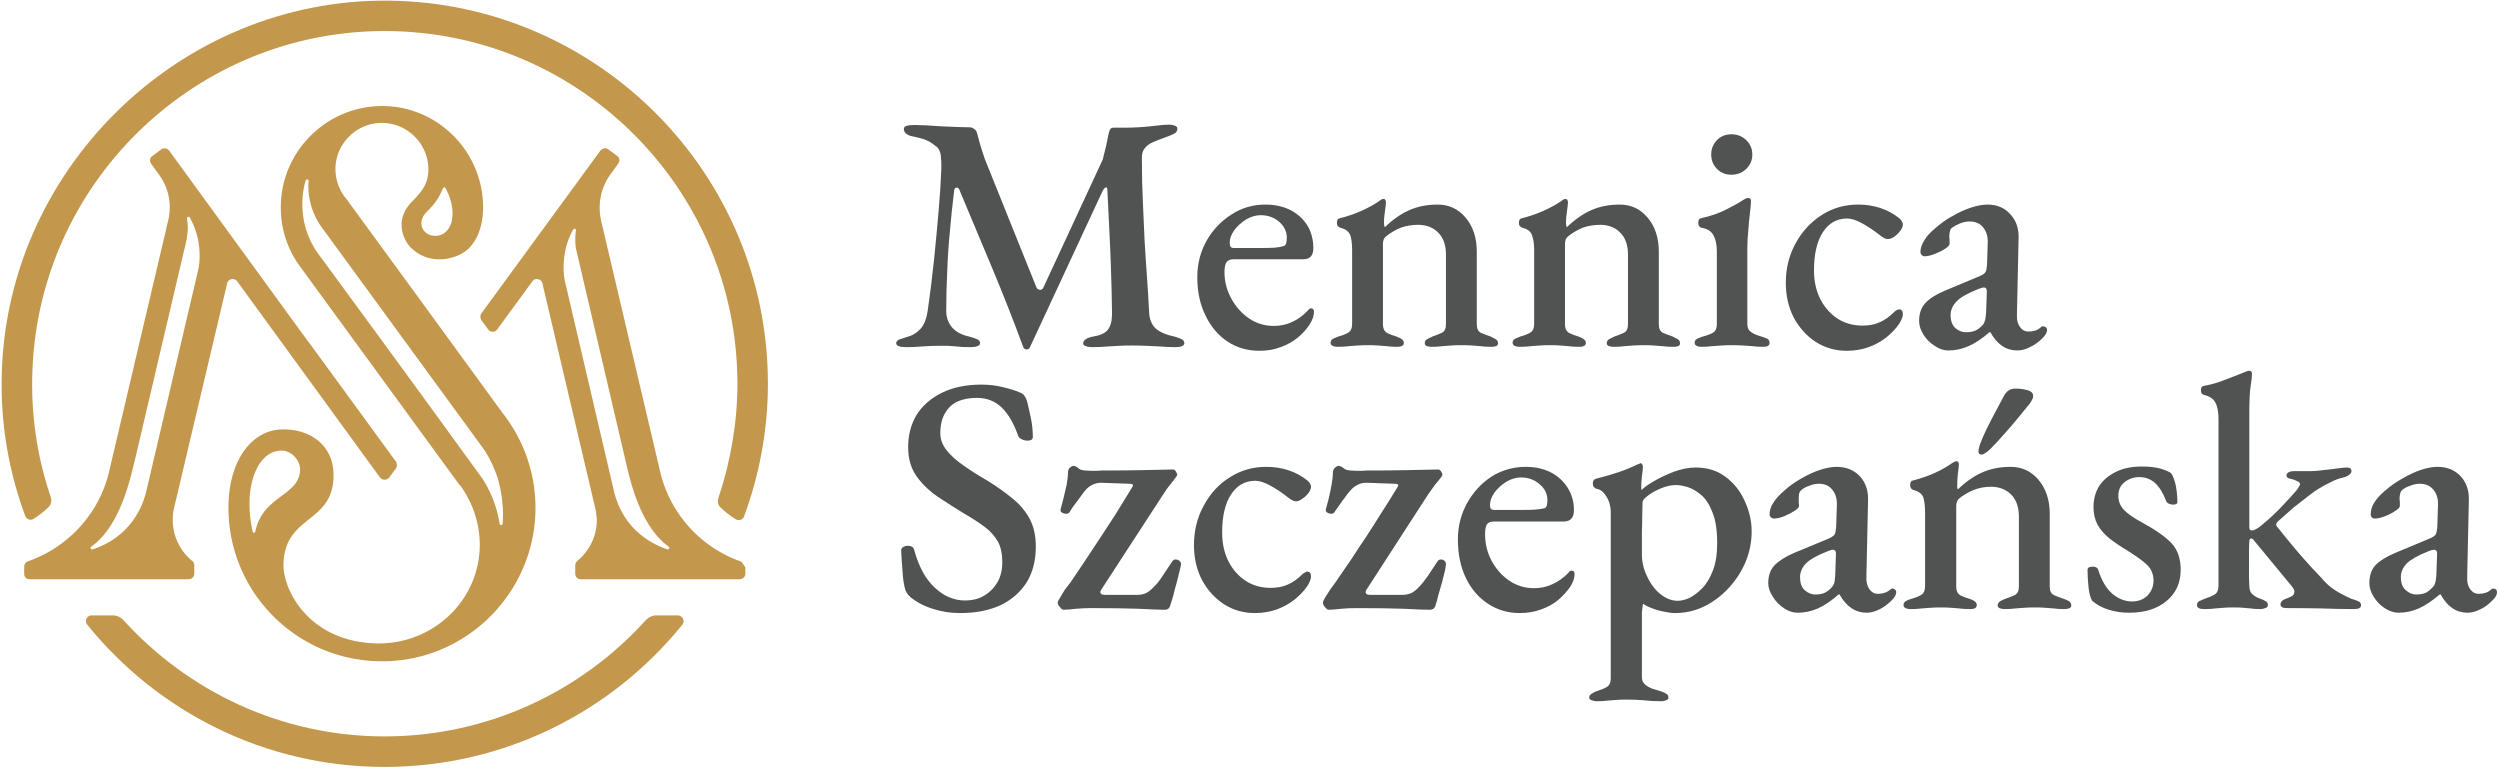
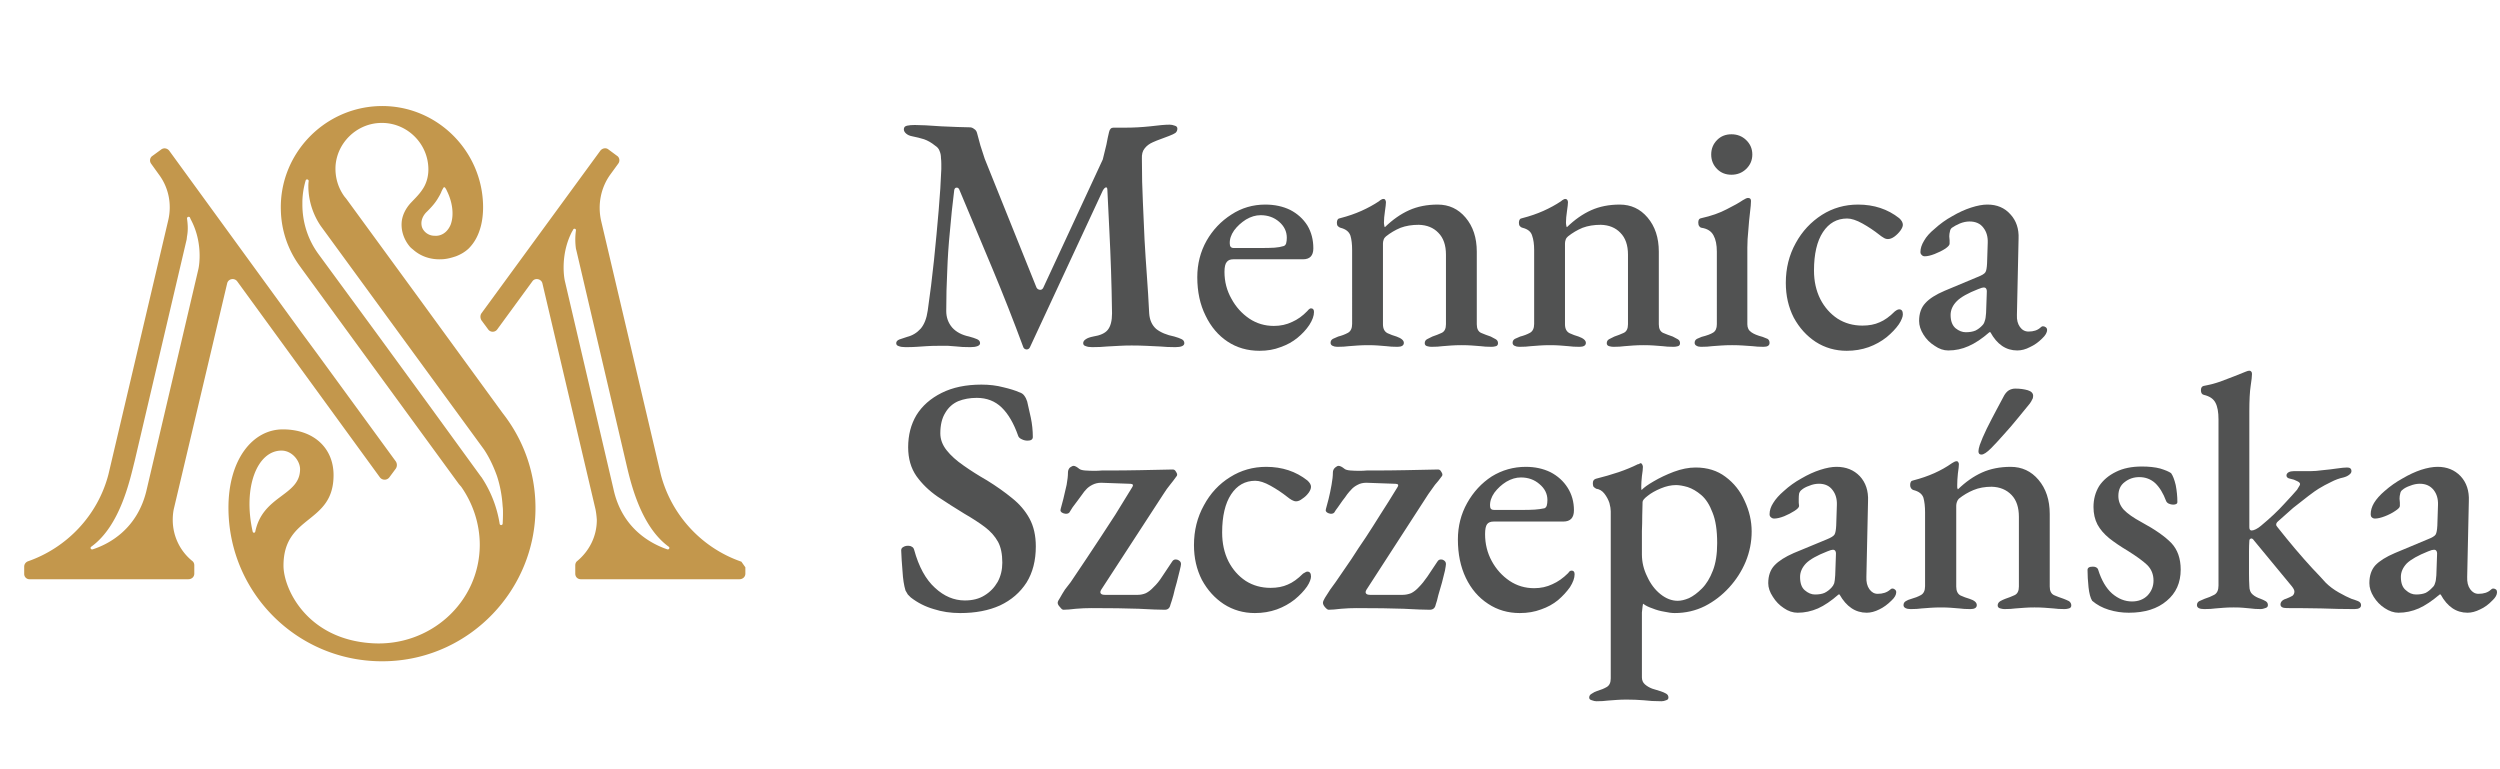
<svg xmlns="http://www.w3.org/2000/svg" width="754" height="232">
  <style>.C{fill-rule:evenodd}</style>
  <g fill="#515252">
    <path d="M273.1 104.7q-1.3 0-2-.3-.8-.2-.8-.9 0-.7.9-1.1.8-.3 2.4-.8 2.4-.6 4.1-2.5 1.6-1.9 2.1-5.4 1.1-7.6 1.9-15.3.8-7.8 1.4-14.9.6-7 .8-12.5 0-.7 0-1.6 0-.9-.1-1.7 0-1.2-.4-2.1-.3-1-1.4-1.7-1.6-1.3-3.3-1.9-1.6-.5-3.6-.9-1.1-.2-1.8-.8-.7-.6-.7-1.3 0-.9 1-1.1.9-.2 2.3-.2 1.2 0 3.3.1 2.2.1 4.7.3 2.5.1 4.8.2 2.3.1 3.8.1.7 0 1.3.5.7.4.9 1.3.5 1.8 1 3.7.6 1.9 1.3 4l15.6 38.8q.3.6 1 .7.6.1 1-.5l18-38.8q.6-2.4 1.1-4.5.4-2.2.8-3.8.3-1.3 1.3-1.3h3.8q3.5 0 7.3-.4 3.9-.5 5.9-.5.7 0 1.5.3.8.2.8.9 0 .8-.6 1.3-.6.4-1.9.9-1.1.4-2.4.9-1.4.5-2.5 1-1.6.7-2.5 1.9-.9 1.1-.8 3.1 0 7.2.3 13.1.3 5.9.5 11.3.3 5.4.7 10.8.4 5.4.7 11.4.2 3 2.1 4.7 2 1.6 5.5 2.3 1.4.4 2.2.8.8.4.8 1.2 0 .6-.7.9-.7.3-2 .3-2.5 0-4.6-.2-2.2-.1-4.2-.2-2.1-.1-4.4-.1-2 0-3.7.1-1.7.1-3.7.2-1.9.2-4.5.2-1.2 0-1.9-.3-.8-.2-.8-.9 0-.7.8-1.2.7-.5 2.2-.8 3.2-.5 4.4-2 1.3-1.6 1.3-5-.1-7-.3-12.9-.2-6-.5-11.9-.3-5.8-.6-12.3 0-.9-.4-.9-.5.1-1 1l-21.9 47.1q-.3.8-1.1.8-.8-.1-1-.8-4.4-11.9-9.2-23.4-4.8-11.5-10.1-24.1-.3-.6-.9-.5-.5.1-.6.8-.8 6.4-1.3 12.4-.6 6-.8 11.9-.3 5.8-.3 12.1 0 2.9 1.8 5 1.8 2 5.1 2.7 1.5.4 2.4.8.9.4.9 1.2 0 .6-.8.9-.8.3-2.1.3-2.7 0-4.1-.2-1.4-.1-2.6-.2-1.1 0-3.1 0-1.9 0-3.4.1-1.5.1-3 .2-1.4.1-3.4.1z" />
    <path d="M379.9 105.8q-5.5 0-9.7-2.8-4.2-2.8-6.6-7.8-2.5-5-2.5-11.6 0-6 2.8-11 2.8-4.9 7.5-7.9 4.6-3 10.2-3 4.2 0 7.5 1.6 3.3 1.7 5.2 4.7 1.8 3 1.8 6.9 0 3.3-3.1 3.3h-21q-1.4 0-2 .8-.7.8-.7 3 0 4.4 2.1 8.1 2 3.7 5.4 6 3.3 2.2 7.4 2.2 3 0 5.5-1.2 2.5-1.1 4.6-3.3.3-.4.6-.6.2-.2.5-.2.9 0 .9 1.1 0 1.7-1.4 3.9-1.4 2.1-3.6 3.9-2.2 1.8-5.1 2.8-2.8 1.1-6.3 1.1zm-7.8-31h8.1q2.6 0 4.2-.1 1.5-.1 2.8-.5.5-.2.7-.8.2-.7.2-1.7 0-2.8-2.3-4.8-2.3-2-5.6-2-2.2 0-4.4 1.3-2.2 1.4-3.6 3.3-1.4 2-1.3 4 0 1.3 1.2 1.3z" class="C" />
    <path d="M403.3 104.6q-.8 0-1.4-.3-.6-.3-.6-.9 0-.8.7-1.2.6-.3 1.6-.7 1.6-.4 2.9-1.1 1.3-.7 1.3-2.7V75.4q0-2.6-.5-4.3-.6-1.8-3-2.4-.4-.1-.8-.5-.3-.3-.3-1 0-1.3 1-1.4 3.5-.9 6.4-2.2 2.9-1.3 5.3-2.9.3-.3.7-.5.3-.2.6-.2.5 0 .6.3.2.3.2.7 0 .7-.3 2.7-.3 2-.3 3.4 0 .5.1.9 0 .4.2.5 3.5-3.4 7.3-5.1 3.8-1.7 8.6-1.7 5.1 0 8.4 3.9 3.4 4 3.4 10.3v21.9q0 2 1.3 2.6 1.4.6 2.9 1.1.8.4 1.5.8.7.4.7 1.2 0 .7-.6.9-.7.2-1.3.2-2 0-3.4-.2-1.3-.1-2.6-.2-1.3-.1-3.1-.1-1.7 0-3.1.1-1.3.1-2.6.2-1.4.2-3.4.2-.6 0-1.3-.2-.7-.2-.7-.9 0-.8.7-1.2.7-.4 1.6-.8 1.5-.5 2.8-1.1 1.3-.6 1.3-2.6v-21q0-4.3-2.3-6.6-2.2-2.3-5.9-2.4-3.1 0-5.5.9-2.4 1-4.4 2.6-.5.4-.7 1-.2.6-.2 1.1v24.4q0 2 1.4 2.7 1.3.6 2.7 1 2.2.8 2.2 1.9 0 .6-.5.9-.5.3-1.4.3-2 0-3.4-.2-1.4-.1-2.5-.2-1.2-.1-3-.1-1.7 0-3.1.1-1.3.1-2.7.2-1.4.2-3.5.2zm54.9 0q-.8 0-1.4-.3-.6-.3-.6-.9 0-.8.7-1.2.6-.3 1.6-.7 1.6-.4 2.9-1.1 1.3-.7 1.3-2.7V75.4q0-2.6-.6-4.3-.5-1.8-2.9-2.4-.5-.1-.8-.5-.3-.3-.3-1 0-1.3 1-1.4 3.5-.9 6.4-2.2 2.9-1.3 5.3-2.9.3-.3.7-.5.3-.2.6-.2.4 0 .6.3.2.3.2.7 0 .7-.3 2.7-.3 2-.3 3.4 0 .5.1.9 0 .4.2.5 3.5-3.4 7.3-5.1 3.8-1.7 8.6-1.7 5.1 0 8.4 3.9 3.4 4 3.4 10.3v21.9q0 2 1.3 2.6 1.4.6 2.9 1.1.8.4 1.5.8.7.4.7 1.2 0 .7-.6.9-.7.2-1.3.2-2 0-3.4-.2-1.3-.1-2.6-.2-1.3-.1-3.1-.1-1.7 0-3.1.1-1.3.1-2.6.2-1.4.2-3.4.2-.6 0-1.3-.2-.7-.2-.7-.9 0-.8.7-1.2.7-.4 1.6-.8 1.5-.5 2.8-1.1 1.3-.6 1.3-2.6v-21q0-4.3-2.3-6.6-2.2-2.3-5.9-2.4-3.1 0-5.5.9-2.4 1-4.4 2.6-.5.4-.7 1-.2.6-.2 1.1v24.4q0 2 1.4 2.7 1.3.6 2.7 1 2.2.8 2.2 1.9 0 .6-.5.9-.5.3-1.4.3-2 0-3.4-.2-1.4-.1-2.5-.2-1.2-.1-3-.1-1.8 0-3.1.1-1.3.1-2.7.2-1.4.2-3.5.2zm54.8 0q-.8 0-1.3-.3-.6-.3-.6-.9 0-.8.7-1.2.6-.3 1.4-.6 2.4-.6 3.5-1.3 1.1-.7 1.1-2.5V75.9q0-3.1-1-4.9-1-1.9-3.6-2.3-.5-.1-.7-.5-.3-.3-.3-1.1 0-1.2.9-1.3 4.5-1 7.7-2.7 3.2-1.6 4.8-2.7 1.1-.7 1.6-.7.9 0 .9.9 0 1.1-.3 3.5-.3 2.4-.5 5.3-.3 2.8-.3 5.3v23.1q0 1.6 1.2 2.4 1.1.8 3.4 1.4.8.3 1.5.6.6.4.6 1.2 0 1.2-1.8 1.2-1.9 0-3.4-.2-1.6-.1-2.9-.2-1.4-.1-3.2-.1-1.8 0-3.2.1-1.4.1-2.8.2-1.3.2-3.4.2zm9.2-51.9q-2.6 0-4.3-1.7-1.8-1.8-1.8-4.4 0-2.6 1.8-4.4 1.7-1.7 4.3-1.7 2.6 0 4.4 1.7 1.9 1.8 1.9 4.4 0 2.6-1.9 4.4-1.8 1.7-4.4 1.7zm34.8 53.1q-5.2 0-9.4-2.7-4.1-2.7-6.6-7.3-2.4-4.7-2.4-10.5 0-6.6 3-12 2.9-5.3 7.9-8.5 4.9-3.1 10.9-3.1 7.2 0 12.4 4.1 1.1 1 1.1 2 0 .7-.7 1.7-.8 1.1-1.9 1.9-1 .7-1.9.7-.7 0-1.3-.4-.7-.4-1.3-.9-2.4-1.9-5.1-3.4-2.7-1.5-4.6-1.5-4.6 0-7.3 4.1-2.7 4.1-2.7 11.6 0 4.8 1.9 8.6 1.9 3.7 5.2 5.9 3.3 2.1 7.5 2.1 3 0 5.2-1 2.2-.9 4.6-3.3.3-.2.6-.4.4-.2.7-.2 1.1 0 1.1 1.5 0 .6-.3 1.3-.3.8-.9 1.7-1.4 2-3.7 3.9-2.4 1.9-5.4 3-3.1 1.1-6.6 1.1z" />
    <path d="M587.6 105.7q-2.1 0-4.1-1.4-2.1-1.3-3.4-3.4-1.3-2.1-1.3-4.1 0-3.4 1.9-5.4 1.8-2 5.8-3.7l9.8-4.1q2.1-.8 2.5-1.5.4-.6.5-2.7l.2-6.2q.1-2.7-1.3-4.5-1.4-1.9-4.2-1.9-1.4 0-2.9.6-1.4.6-2.4 1.3-.5.4-.6 1.1-.2.7-.2 1.5 0 .5.1 1.2 0 .6 0 1 0 .6-1.3 1.5-1.4.9-3.2 1.6-1.8.7-3 .7-.6 0-.9-.4-.4-.3-.4-.9 0-1.6 1.1-3.4 1-1.8 3.2-3.6 2.4-2.2 5.3-3.8 2.9-1.7 5.7-2.6 2.8-.9 4.9-.9 4.3 0 6.9 2.9 2.7 2.9 2.5 7.4l-.5 23q-.1 2.2.9 3.6 1 1.4 2.6 1.4 2.3 0 3.6-1.2.4-.4.7-.4.5 0 .9.3.4.3.4.8 0 1.2-1.5 2.6-1.7 1.7-3.7 2.6-1.9 1-3.8 1-5.1 0-8.1-5.5h-.3q-3.3 2.9-6.3 4.2-2.9 1.3-6.1 1.3zm5.3-5.5q1.7 0 2.9-.5 1.2-.6 2.1-1.6.5-.5.7-1.3.3-.7.4-2.4l.2-5.7q.1-1.1-.1-1.5-.2-.5-.8-.5-.2 0-.6.1-.4.1-1.1.4-4.6 1.8-6.4 3.6-1.9 1.9-1.9 4.2 0 2.7 1.5 4 1.5 1.2 3.1 1.2z" class="C" />
    <path d="M289.6 184.9q-4.3 0-8-1.2-3.8-1.1-6.9-3.5-.4-.4-.9-.9-.4-.6-.7-1.2-.7-2.3-.9-5.8-.3-3.5-.4-6.3 0-.7.6-1 .6-.4 1.5-.4.7 0 1.1.3.5.2.7.9 2.1 7.7 6.3 11.5 4.1 3.8 9 3.8 3.5 0 5.9-1.5 2.5-1.5 4-4.1 1.4-2.6 1.4-5.8 0-3.9-1.3-6.3-1.4-2.5-3.9-4.4-2.5-1.9-6.3-4.1-4.1-2.5-8-5.1-3.9-2.7-6.4-6.2-2.5-3.6-2.5-8.7 0-5.5 2.5-9.7 2.6-4.2 7.6-6.7 5-2.5 12-2.5 3.6 0 6.6.8 3 .7 4.8 1.5 1 .3 1.5 1 .6.8.9 1.8.5 2.1 1.1 4.9.6 2.9.6 5.8 0 1.1-1.6 1.1-.9 0-1.7-.4-.9-.4-1.1-1-2-5.7-5-8.6-3-2.9-7.5-2.9-3.1 0-5.6 1-2.5 1.1-3.9 3.5-1.5 2.4-1.5 6.2 0 2.7 1.9 5.1 1.9 2.4 5.1 4.6 3.1 2.2 7.1 4.5 4.2 2.6 7.5 5.3 3.4 2.7 5.3 6.2 1.9 3.5 1.9 8.4 0 6.4-2.8 10.9-2.9 4.5-8 6.9-5.1 2.3-12 2.3zm31.1-1q-.4 0-1-.8-.7-.7-.7-1.3 0-.5.7-1.5.6-1.1 1.5-2.5 1-1.3 1.7-2.2 2.5-3.8 4.7-7 2.2-3.3 4.3-6.5 2.1-3.2 4.5-6.9 2.3-3.7 5.1-8.3.2-.3.2-.6 0-.4-1.2-.4l-8.4-.3q-1.4 0-2.6.6-1.2.6-1.9 1.4-.6.6-1.2 1.5-.7.9-1.4 1.9-.8 1-1.5 2-.6.9-1 1.6-.6.6-1.8.2-1.1-.4-.8-1.3.3-1 .8-3 .5-2 1-4.3.4-2.2.4-3.7 0-.9.6-1.5.7-.5 1.1-.5.6 0 1.7.9.5.4 1.8.5 1.4.1 2.8.1 1.1 0 2.2-.1 1 0 1.7 0 5.1 0 10-.1 4.9-.1 9.7-.2.5 0 .8.4.3.4.5.9.1.5-.2.8-1 1.4-1.9 2.5-1 1.2-2 2.8l-18.8 28.9q-.4.7-.1 1.1.3.4 1.2.4h10q1.2 0 2.4-.5 1.2-.6 2.3-1.8 1.4-1.3 2.6-3.2 1.3-1.9 3-4.5.5-.9 1.6-.6 1.1.4 1.1 1.3 0 .4-.4 2-.4 1.5-.9 3.6-.6 2-1 3.8-.5 1.8-.9 2.9-.3 1.5-1.7 1.5-2.4 0-7.9-.3-5.6-.2-14.2-.2-2.3 0-4.7.2-2.4.3-3.8.3zm57.8 1q-5.2 0-9.4-2.7-4.1-2.7-6.6-7.3-2.4-4.7-2.4-10.5 0-6.6 3-12 2.9-5.4 7.9-8.5 4.9-3.1 10.9-3.1 7.2 0 12.4 4.1 1.1 1 1.1 1.9 0 .8-.7 1.8-.8 1.1-1.9 1.8-1 .8-1.9.8-.6 0-1.3-.4-.7-.4-1.3-.9-2.4-1.9-5.1-3.4-2.7-1.5-4.6-1.5-4.6 0-7.3 4.1-2.7 4.1-2.7 11.5 0 4.9 1.9 8.7 1.9 3.7 5.2 5.9 3.3 2.1 7.5 2.1 3 0 5.2-1 2.2-.9 4.6-3.3.3-.2.7-.4.3-.2.6-.2 1.1 0 1.1 1.5 0 .5-.3 1.3-.3.8-.9 1.7-1.4 2-3.7 3.9-2.4 1.9-5.4 3-3.1 1.1-6.6 1.1zm22.2-1q-.4 0-1.1-.8-.6-.7-.6-1.3 0-.5.6-1.5.7-1.1 1.6-2.5.9-1.3 1.6-2.2 2.6-3.8 4.8-7 2.1-3.3 4.3-6.5 2.1-3.2 4.4-6.9 2.4-3.7 5.2-8.3.2-.3.2-.6 0-.4-1.2-.4l-8.4-.3q-1.5 0-2.6.6-1.2.6-1.9 1.4-.6.6-1.3 1.5-.6.9-1.4 1.9-.7 1-1.4 2-.7.9-1.1 1.6-.6.6-1.7.2-1.1-.4-.8-1.3.3-1 .8-3 .5-2 .9-4.3.4-2.2.4-3.7 0-.9.7-1.5.6-.5 1-.5.7 0 1.8.9.5.4 1.8.5 1.3.1 2.7.1 1.2 0 2.2-.1 1.1 0 1.8 0 5.1 0 10-.1 4.9-.1 9.7-.2.5 0 .8.4.3.4.5.9.1.5-.2.8-1 1.4-2 2.5-.9 1.2-2 2.8l-18.7 28.9q-.4.7-.1 1.1.3.4 1.2.4h9.9q1.2 0 2.5-.5 1.2-.6 2.3-1.8 1.3-1.3 2.6-3.2 1.3-1.9 3-4.5.5-.9 1.6-.6 1 .4 1 1.3 0 .4-.3 2-.4 1.5-.9 3.6-.6 2-1.1 3.8-.4 1.8-.8 2.9-.3 1.5-1.8 1.5-2.3 0-7.9-.3-5.5-.2-14.2-.2-2.2 0-4.6.2-2.5.3-3.8.3z" />
    <path d="M458.4 184.9q-5.4 0-9.6-2.8-4.3-2.8-6.7-7.8-2.4-5-2.4-11.6 0-6 2.8-11 2.8-5 7.4-8 4.7-2.9 10.3-2.9 4.1 0 7.4 1.6 3.3 1.7 5.2 4.7 1.9 3 1.9 6.8 0 3.4-3.2 3.4h-21q-1.4 0-2 .8-.6.8-.6 3 0 4.4 2 8.1 2 3.7 5.4 6 3.3 2.2 7.4 2.2 3 0 5.5-1.2 2.5-1.1 4.7-3.3.3-.4.5-.6.3-.2.6-.2.9 0 .9 1.1 0 1.7-1.4 3.9-1.5 2.1-3.6 3.9-2.2 1.8-5.1 2.8-2.9 1.1-6.4 1.1zm-7.8-31.1h8.1q2.7 0 4.2-.1 1.5-.1 2.9-.4.5-.2.7-.8.2-.7.2-1.7 0-2.8-2.4-4.8-2.3-2-5.6-2-2.2 0-4.4 1.3-2.1 1.3-3.6 3.3-1.4 2-1.3 4 0 1.2 1.2 1.2zm30.9 57.7q-.6 0-1.4-.3-.8-.2-.8-.8 0-.8.8-1.2.7-.5 1.6-.8 1.7-.5 2.9-1.2 1.2-.7 1.2-2.6v-50.4q0-1-.4-2.5-.5-1.5-1.5-2.8-1-1.3-2.5-1.5-.5-.3-.8-.6-.2-.4-.2-1 0-.6.2-.9.3-.4.7-.5 3.6-.9 6.9-2 3.2-1.1 5.8-2.4.3 0 .4-.1.2-.2.4-.2.3 0 .5.4.2.4.2.7 0 .9-.3 2.8-.2 1.9-.2 3.2 0 .9.1 1 1-1.1 3.6-2.6 2.7-1.6 6.1-2.9 3.5-1.3 6.6-1.3 5.3 0 9 2.8 3.8 2.8 5.8 7.3 2.1 4.5 2.1 9.2 0 4.7-1.8 9.1-1.8 4.3-5 7.8-3.2 3.5-7.3 5.6-4.2 2.1-9.1 2.1-1.3 0-3.1-.4-1.9-.3-3.6-1-1.8-.6-2.8-1.4-.1 0-.2.8-.1.9-.2 1.8 0 1 0 1.4v18.2q0 1.3.9 2.1.9.8 2.2 1.3 1.2.4 2.6.8.9.3 1.6.7.7.4.7 1.2 0 .6-.7.8-.7.3-1.4.3-3 0-5.4-.3-2.5-.2-5.1-.2-1.7 0-3 .1-1.4.1-2.7.2-1.4.2-3.4.2zm24.5-30.3q1.5 0 3.4-.8 1.9-.9 3.9-2.9 2-2 3.3-5.4 1.3-3.3 1.3-8.3 0-5.8-1.4-9.2-1.3-3.5-3.4-5.3-2-1.7-4.1-2.4-2.1-.6-3.5-.6-2.2 0-4.6 1-2.4 1-3.9 2.2-1.6 1.2-1.6 1.9 0 1.8-.1 4.1 0 2.3-.1 4.7 0 2.4 0 4.3 0 1.9 0 2.7 0 3.5 1.6 6.7 1.5 3.3 4 5.3 2.5 2 5.2 2zm36.2 3.6q-2.2 0-4.2-1.4-2-1.3-3.3-3.4-1.4-2.1-1.4-4.1 0-3.4 1.9-5.4 1.9-2 5.8-3.7l9.9-4.1q2-.8 2.4-1.5.4-.7.5-2.7l.2-6.2q.1-2.7-1.3-4.5-1.4-1.9-4.1-1.9-1.5 0-2.9.6-1.5.5-2.4 1.3-.5.4-.7 1.1-.1.7-.1 1.5 0 .5 0 1.2.1.6.1 1 0 .6-1.4 1.5-1.4.9-3.1 1.6-1.8.7-3 .7-.6 0-1-.4-.4-.3-.4-.9 0-1.7 1.1-3.4 1.1-1.8 3.2-3.6 2.4-2.2 5.3-3.8 2.9-1.7 5.7-2.6 2.8-.9 4.9-.9 4.3 0 7 2.8 2.7 2.9 2.5 7.5l-.5 22.9q-.1 2.3.9 3.7 1 1.4 2.5 1.4 2.3 0 3.7-1.2.4-.4.7-.4.5 0 .8.3.4.3.4.8 0 1.2-1.4 2.5-1.8 1.8-3.7 2.7-2 1-3.8 1-5.1 0-8.2-5.5h-.3q-3.3 2.9-6.2 4.2-3 1.3-6.1 1.3zm5.2-5.5q1.8 0 2.9-.5 1.2-.6 2.1-1.6.5-.5.8-1.3.2-.7.3-2.4l.2-5.8q.1-1-.1-1.4-.2-.5-.8-.5-.2 0-.6.1-.4.1-1.1.4-4.6 1.8-6.4 3.6-1.8 1.9-1.8 4.1 0 2.8 1.4 4 1.5 1.3 3.1 1.3z" class="C" />
    <path d="M576.2 183.7q-.9 0-1.5-.3-.6-.3-.6-.9 0-.8.7-1.2.6-.4 1.7-.7 1.5-.4 2.8-1.1 1.3-.7 1.3-2.7v-22.3q0-2.6-.5-4.4-.6-1.7-3-2.3-.4-.1-.7-.5-.3-.4-.3-1 0-1.3.9-1.4 3.5-.9 6.4-2.2 2.9-1.3 5.3-3 .3-.2.7-.4.4-.2.7-.2.4 0 .5.3.2.2.2.6 0 .8-.3 2.8-.2 2-.2 3.4 0 .4 0 .8.1.5.2.6 3.5-3.4 7.3-5.1 3.8-1.7 8.6-1.7 5.1 0 8.4 3.9 3.4 4 3.4 10.3v21.9q0 2 1.3 2.6 1.4.6 2.9 1.1.8.3 1.6.7.7.5.7 1.3 0 .7-.7.9-.7.2-1.3.2-2 0-3.4-.2-1.3-.1-2.6-.2-1.3-.1-3.1-.1-1.7 0-3 .1-1.4.1-2.7.2-1.4.2-3.4.2-.5 0-1.2-.2-.8-.2-.8-.9 0-.8.8-1.3.7-.4 1.5-.7 1.5-.5 2.8-1.1 1.3-.6 1.3-2.6v-21q0-4.3-2.2-6.6-2.3-2.4-6-2.5-3.1 0-5.5 1-2.4 1-4.4 2.6-.4.4-.6 1-.2.6-.2 1.1v24.4q0 2 1.3 2.7 1.3.6 2.7 1 2.2.7 2.2 1.9 0 .6-.5.9-.5.3-1.4.3-2 0-3.4-.2-1.3-.1-2.5-.2-1.2-.1-3-.1-1.7 0-3.1.1-1.3.1-2.7.2-1.4.2-3.4.2zm21.4-46.6q-.9 0-.9-1 0-.3.1-.8.1-.5.3-1.1.7-2 2.1-4.9 1.5-3 3-5.8 1.5-2.8 2.3-4.3.6-1 1.4-1.5.9-.5 1.9-.5 2.1 0 3.8.5 1.6.5 1.6 1.7 0 .7-.3 1.1-.2.5-.7 1.2-1.5 1.9-3.6 4.4-2.1 2.6-4.3 5-2.2 2.5-3.8 4.1-1.9 1.9-2.9 1.9zm44.5 47.7q-3.2 0-6.1-.9-2.9-.9-5-2.7-.8-1.3-1.1-4.1-.3-2.9-.3-5.2 0-1 1.6-1 .6 0 1 .2.5.3.6.7 1.5 4.8 4.2 7.2 2.8 2.4 6 2.4 2.9 0 4.7-1.8 1.8-1.9 1.8-4.5 0-2.8-1.9-4.7-1.9-1.8-5.9-4.3-3.2-1.9-5.6-3.8-2.3-1.9-3.5-4.1-1.2-2.3-1.2-5.3 0-3.5 1.7-6.3 1.8-2.7 5.1-4.3 3.2-1.6 7.8-1.6 3.2 0 5.5.6 2.3.7 3.3 1.4.8 1.1 1.4 3.6.5 2.6.5 5.1 0 .8-1.3.8-.6 0-1.3-.3-.6-.3-.8-.8-1.3-3.5-3.3-5.4-2-1.8-4.8-1.8-2.5 0-4.4 1.5-1.9 1.4-1.9 4.2 0 2.3 1.6 4.1 1.7 1.8 5.4 3.8 6.1 3.3 9 6.3 2.8 3 2.8 8 0 5.9-4.2 9.4-4.2 3.6-11.4 3.6zm22.7-1.1q-2.2 0-2.2-1.2 0-.8.7-1.2.7-.3 1.6-.7 1.6-.5 2.9-1.2 1.3-.7 1.3-2.8v-50.1q0-3.3-.9-5-.9-1.8-3.5-2.4-.9-.2-.9-1.4 0-1.1.8-1.3 2.7-.5 5-1.3 2.2-.8 4.2-1.6 2-.8 3.5-1.4.7-.3 1.1-.3.4 0 .6.3.2.2.2.7 0 1-.4 3.6-.4 2.6-.4 7.7V159q0 1 .7 1 .5 0 1.3-.4.8-.4 1.6-1.1 4.1-3.4 6.9-6.5 2.8-3 3.9-4.3.4-.7.6-1 .3-.4.3-.7 0-.5-.9-.9-.9-.5-2-.7-1.2-.2-1.2-1 0-.6.7-1 .6-.3 1.5-.3h5q1.6 0 3.8-.3 2.2-.2 4.2-.5 2.1-.3 3.1-.3 1.3 0 1.3 1.1 0 .6-.7 1.1-.6.5-1.7.8-1.9.4-3.8 1.4-1.9.9-3.7 2-1 .6-3.1 2.2-2.1 1.6-4.6 3.6-2.4 2.1-4.5 4-.6.5-.6 1 0 .2.1.4.2.2.3.4 2.6 3.3 5.3 6.5 2.8 3.3 5.2 5.9 2.5 2.6 4 4.3 1.7 1.7 4 3 2.3 1.3 3.8 1.9 1 .3 2 .7.9.4.9 1.2 0 1.2-2 1.2-4.8 0-10-.2-5.2-.1-10.4-.1-1.9 0-1.9-1.1 0-.6.5-1.1.6-.5 1.4-.7 1-.4 1.7-.8.6-.5.6-1.3 0-.3-.2-.7-.2-.4-.6-.9L679.8 163q-.4-.6-.8-.6-.6.1-.6.7-.1 1.5-.1 3.1 0 1.7 0 3.4 0 1.6 0 3.5 0 1.9.1 3.6 0 1.8 1 2.6.9.8 2.4 1.3.8.3 1.5.7.7.4.7 1.2 0 .7-.8.9-.8.3-1.3.3-1.9 0-3.2-.2-1.2-.1-2.2-.2-1-.1-2.8-.1-1.8 0-3 .1-1.2.1-2.5.2-1.3.2-3.4.2z" />
    <path d="M723.4 184.8q-2.1 0-4.2-1.4-2-1.3-3.3-3.4-1.3-2.1-1.3-4.1 0-3.4 1.8-5.4 1.9-2 5.9-3.7l9.8-4.1q2.1-.8 2.5-1.5.4-.7.5-2.7l.2-6.2q.1-2.7-1.3-4.5-1.5-1.9-4.2-1.9-1.4 0-2.9.6-1.5.5-2.4 1.3-.5.4-.6 1.1-.2.7-.2 1.5 0 .5.1 1.2 0 .6 0 1 0 .6-1.4 1.5-1.3.9-3.1 1.6-1.8.7-3 .7-.6 0-1-.4-.3-.3-.3-.9 0-1.7 1-3.4 1.1-1.8 3.2-3.6 2.5-2.2 5.4-3.8 2.9-1.7 5.6-2.6 2.8-.9 5-.9 4.2 0 6.9 2.8 2.7 2.9 2.5 7.5l-.5 22.9q-.1 2.3.9 3.7 1 1.4 2.5 1.4 2.4 0 3.7-1.2.4-.4.7-.4.5 0 .9.3.3.3.3.8 0 1.2-1.4 2.5-1.7 1.8-3.7 2.7-2 1-3.8 1-5.1 0-8.1-5.5h-.3q-3.4 2.9-6.3 4.2-3 1.3-6.1 1.3zm5.3-5.5q1.7 0 2.9-.5 1.1-.6 2-1.6.6-.5.8-1.3.3-.7.4-2.4l.2-5.8q.1-1-.1-1.4-.2-.5-.8-.5-.3 0-.7.1-.4.1-1.1.4-4.5 1.8-6.4 3.6-1.8 1.9-1.8 4.1 0 2.8 1.5 4 1.4 1.3 3.1 1.3z" class="C" />
  </g>
  <g fill="#c3974c">
-     <path d="M10.1 156.5q2.4-1.5 4.5-3.5c.8-.8 1.1-2 .7-3.1-4.1-12-6.1-25.1-5.5-38.7C12.1 55.6 57.5 10.9 113.1 9.4c60-1.6 109.3 46.7 109.3 106.3 0 12-2.1 23.6-5.7 34.4-.4 1.1-.2 2.3.7 3q2 2 4.5 3.5c.9.6 2.1.2 2.5-.8 4.6-12.5 7.2-26 7.2-40.1C231.6 52.5 180.5 1 117.5.2 53.9-.6.6 51.9.5 115.5.4 129.6 3 143.1 7.6 155.6c.4 1 1.6 1.5 2.5.9zm194.3 29.1H198c-1.2 0-2.3.5-3.2 1.4-19.4 21.5-47.6 35.1-78.8 35.1S56.7 208.5 37.2 187c-.8-.9-2-1.4-3.2-1.4h-6.4c-1.4 0-2.2 1.7-1.3 2.8 21.2 26.2 53.5 42.9 89.7 42.9s68.6-16.7 89.8-42.9c.9-1.1.1-2.8-1.4-2.8z" />
    <path d="M127.3 57.3c1.3-1.8 1.9-4 1.9-6.2 0-8-6.8-14.5-14.9-14-6.9.4-12.6 6-13.1 12.9-.2 3.5.8 6.7 2.7 9.3l.5.6 22.5 30.8 24.7 33.9c6.2 7.9 9.9 17.8 9.9 28.6 0 24.6-19.6 45.2-44.3 46.2-26.5 1.1-48.3-20-48.3-46.3 0-14.5 7.3-23.6 16.4-23.6 9.3 0 15.3 5.6 15.3 13.8 0 14.9-15.1 11.8-15.1 27.3 0 7 7.1 22.2 26.7 23.4 17.4 1.1 32.4-12.2 32.5-29.6 0-6.5-2.1-12.6-5.6-17.6l-.7-.8-28.4-38.9-18.9-25.9-.5-.7c-3.6-4.8-5.8-10.8-5.9-17.3-.4-16.6 12.8-30.6 29.5-31.2 17.2-.6 31.4 13.3 31.5 30.4 0 2-.2 4-.7 5.9-.7 2.6-1.8 4.8-3.7 6.7-1.2 1.1-2.5 1.8-3.8 2.3-1.5.5-3 .9-4.6.9-3.1.1-6.1-.9-8.4-3q-.4-.3-.8-.7c-1.9-2.2-2.9-5.1-2.5-8 .3-1.9 1.2-3.6 2.5-5.1 1.2-1.3 2.6-2.6 3.6-4.1zm-36.8 84.2c0-2.5-2.4-5.6-5.6-5.6-7.3 0-11.7 11-8.7 24.4.1.5.7.5.8 0 2.3-11 13.5-10.7 13.5-18.8zm6.2-73.4c-2.3-3.4-3.7-7.6-3.7-12q0-.8.1-1.5c0-.5-.7-.7-.9-.2q-.9 3-1 6.2v1.1c0 5.6 1.8 10.8 4.9 15l17.9 24.4 15.4 21.1 15.7 21.6.1.1a35.27 35.27 0 0 1 5.5 14.1.46.46 0 0 0 .9 0q.1-1.6.1-3.2c0-.7 0-1.4-.1-2.1q-.3-4.8-1.7-9.1c-1-2.8-2.3-5.6-3.9-8zm32.1-4.3c-1.3 1.2-2.1 3-1.5 4.8.6 1.5 2.1 2.5 3.7 2.5q.9.1 1.8-.2c1.5-.5 2.5-1.7 3.1-3.1 1.2-3.2.4-7.2-1.1-10.2q-.2-.5-.5-.9c-.1-.3-.5-.3-.6 0-.3.5-.6 1.1-.6 1.2q-.4.9-.9 1.7c-.9 1.6-2.1 2.9-3.4 4.2zm94.8 105.6l1.2 1.7v1.9c0 1-.8 1.7-1.8 1.7h-47.8c-1 0-1.7-.7-1.7-1.7v-2.5c0-.5.2-1 .6-1.3 3.6-3 5.9-7.4 5.9-12.4q-.1-1.7-.4-3.2l-16-68.1c-.3-1.4-2.2-1.8-3-.7L150 99.3a1.68 1.68 0 0 1-2.8 0l-2-2.7c-.4-.7-.4-1.5 0-2.1l35.9-49.1c.6-.7 1.6-.9 2.3-.4l2.7 2c.8.5.9 1.6.4 2.3l-2.4 3.3c-2.9 4-3.9 9.1-2.8 14l18 76.5c3.2 12.3 12.4 22.2 24.3 26.3zm-21.9-4.5c-8.8-6.4-11.7-20.3-13-25.8l-14.8-63.3-.2-.8a20.08 20.08 0 0 1 0-5.5c.1-.5-.6-.7-.8-.3q-.2.4-.4.7c-3.4 6.6-2.5 13.4-2.1 15l14.6 62.5c2.6 12.2 11.6 16.7 16.3 18.3.5.1.8-.5.4-.8zm-144.9 9.8H8.9a1.58 1.58 0 0 1-1.6-1.6v-2.2c0-.7.4-1.3 1.1-1.6 11.8-4.1 21.1-13.9 24.3-26.2l18-76.5c1.2-4.9.2-10-2.8-14l-2.3-3.2c-.6-.8-.4-1.9.4-2.4l2.6-1.9c.8-.6 1.8-.4 2.4.3l40.1 55.1 4.5 6.1 23.8 32.6a1.99 1.99 0 0 1 0 2.1l-2 2.7a1.79 1.79 0 0 1-2.8 0L71.5 84.8c-.9-1.1-2.7-.7-3 .7l-16.1 68.1q-.3 1.5-.3 3.2c0 5 2.3 9.5 5.9 12.4.4.3.6.8.6 1.3v2.5c0 1-.8 1.7-1.8 1.7zm-12.5-27.3l15.5-66.1c.4-1.6 1.3-8.4-2.2-15q-.2-.4-.3-.7c-.3-.4-.9-.2-.9.3.2 1.4.4 3.4 0 5.4l-.1.9-15.7 66.9c-1.4 5.5-4.3 19.5-13.1 25.8-.4.3-.1.9.4.8 4.7-1.5 13.7-6 16.4-18.3z" class="C" />
  </g>
</svg>